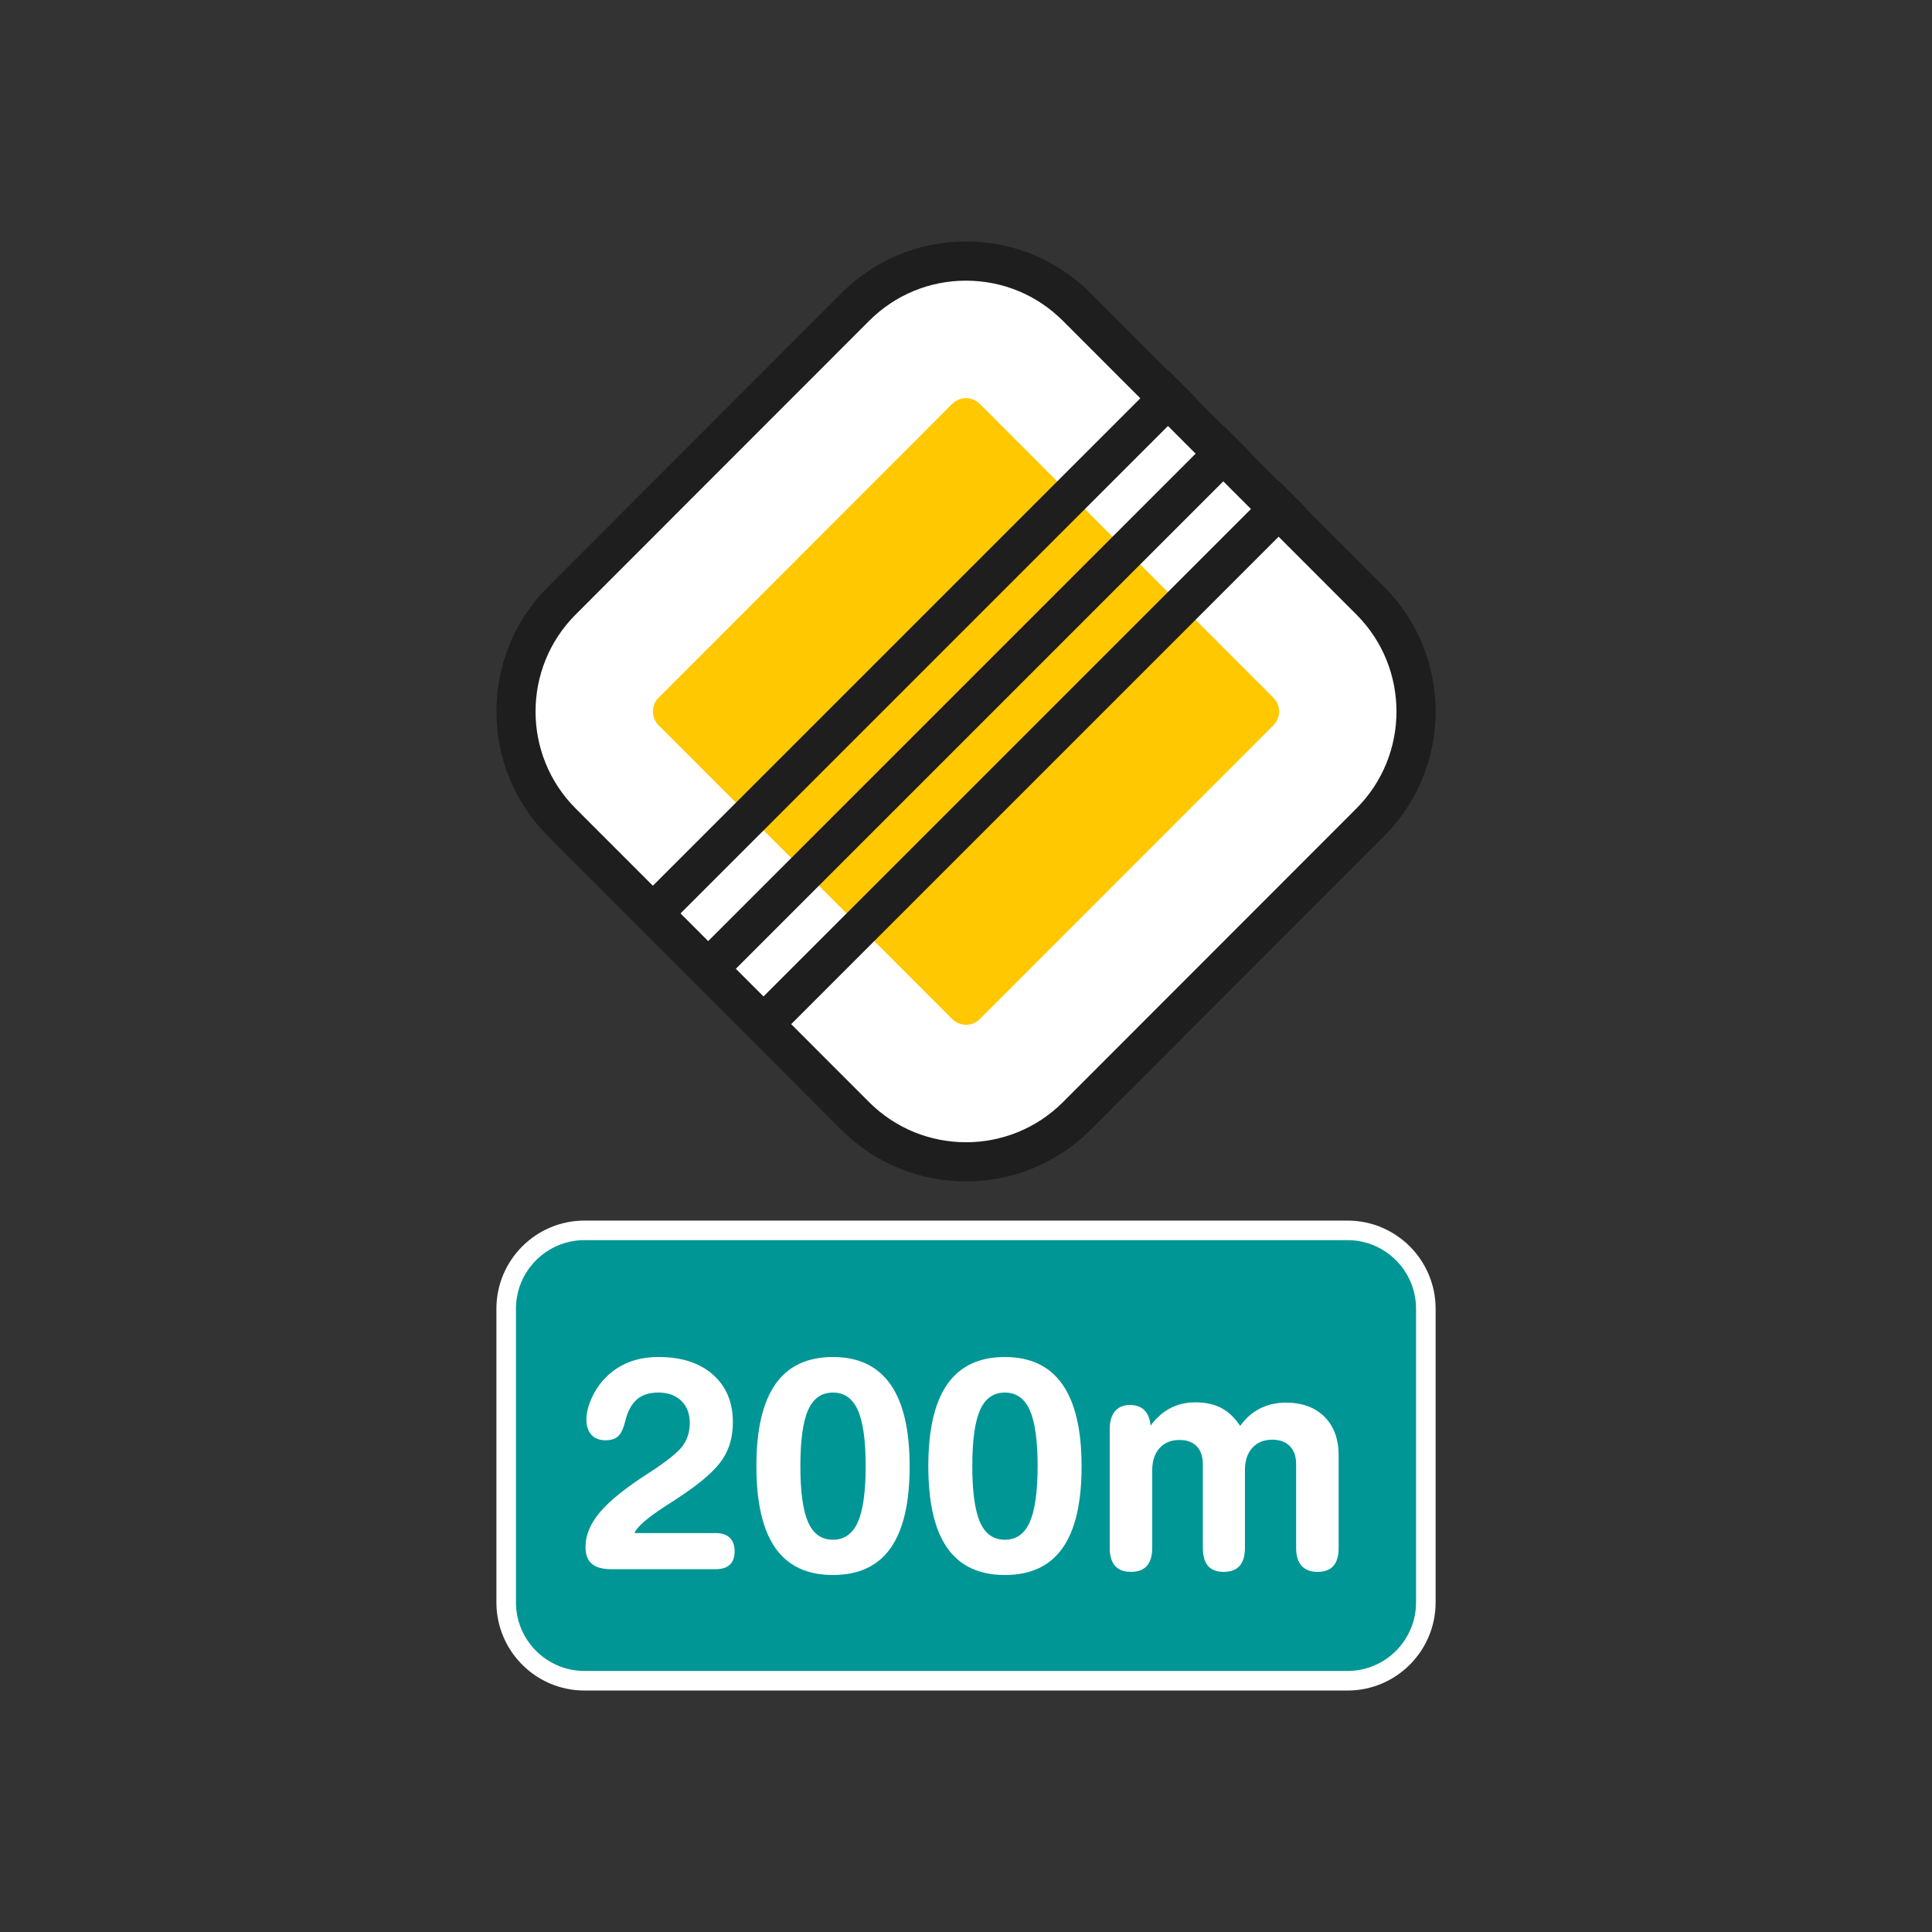
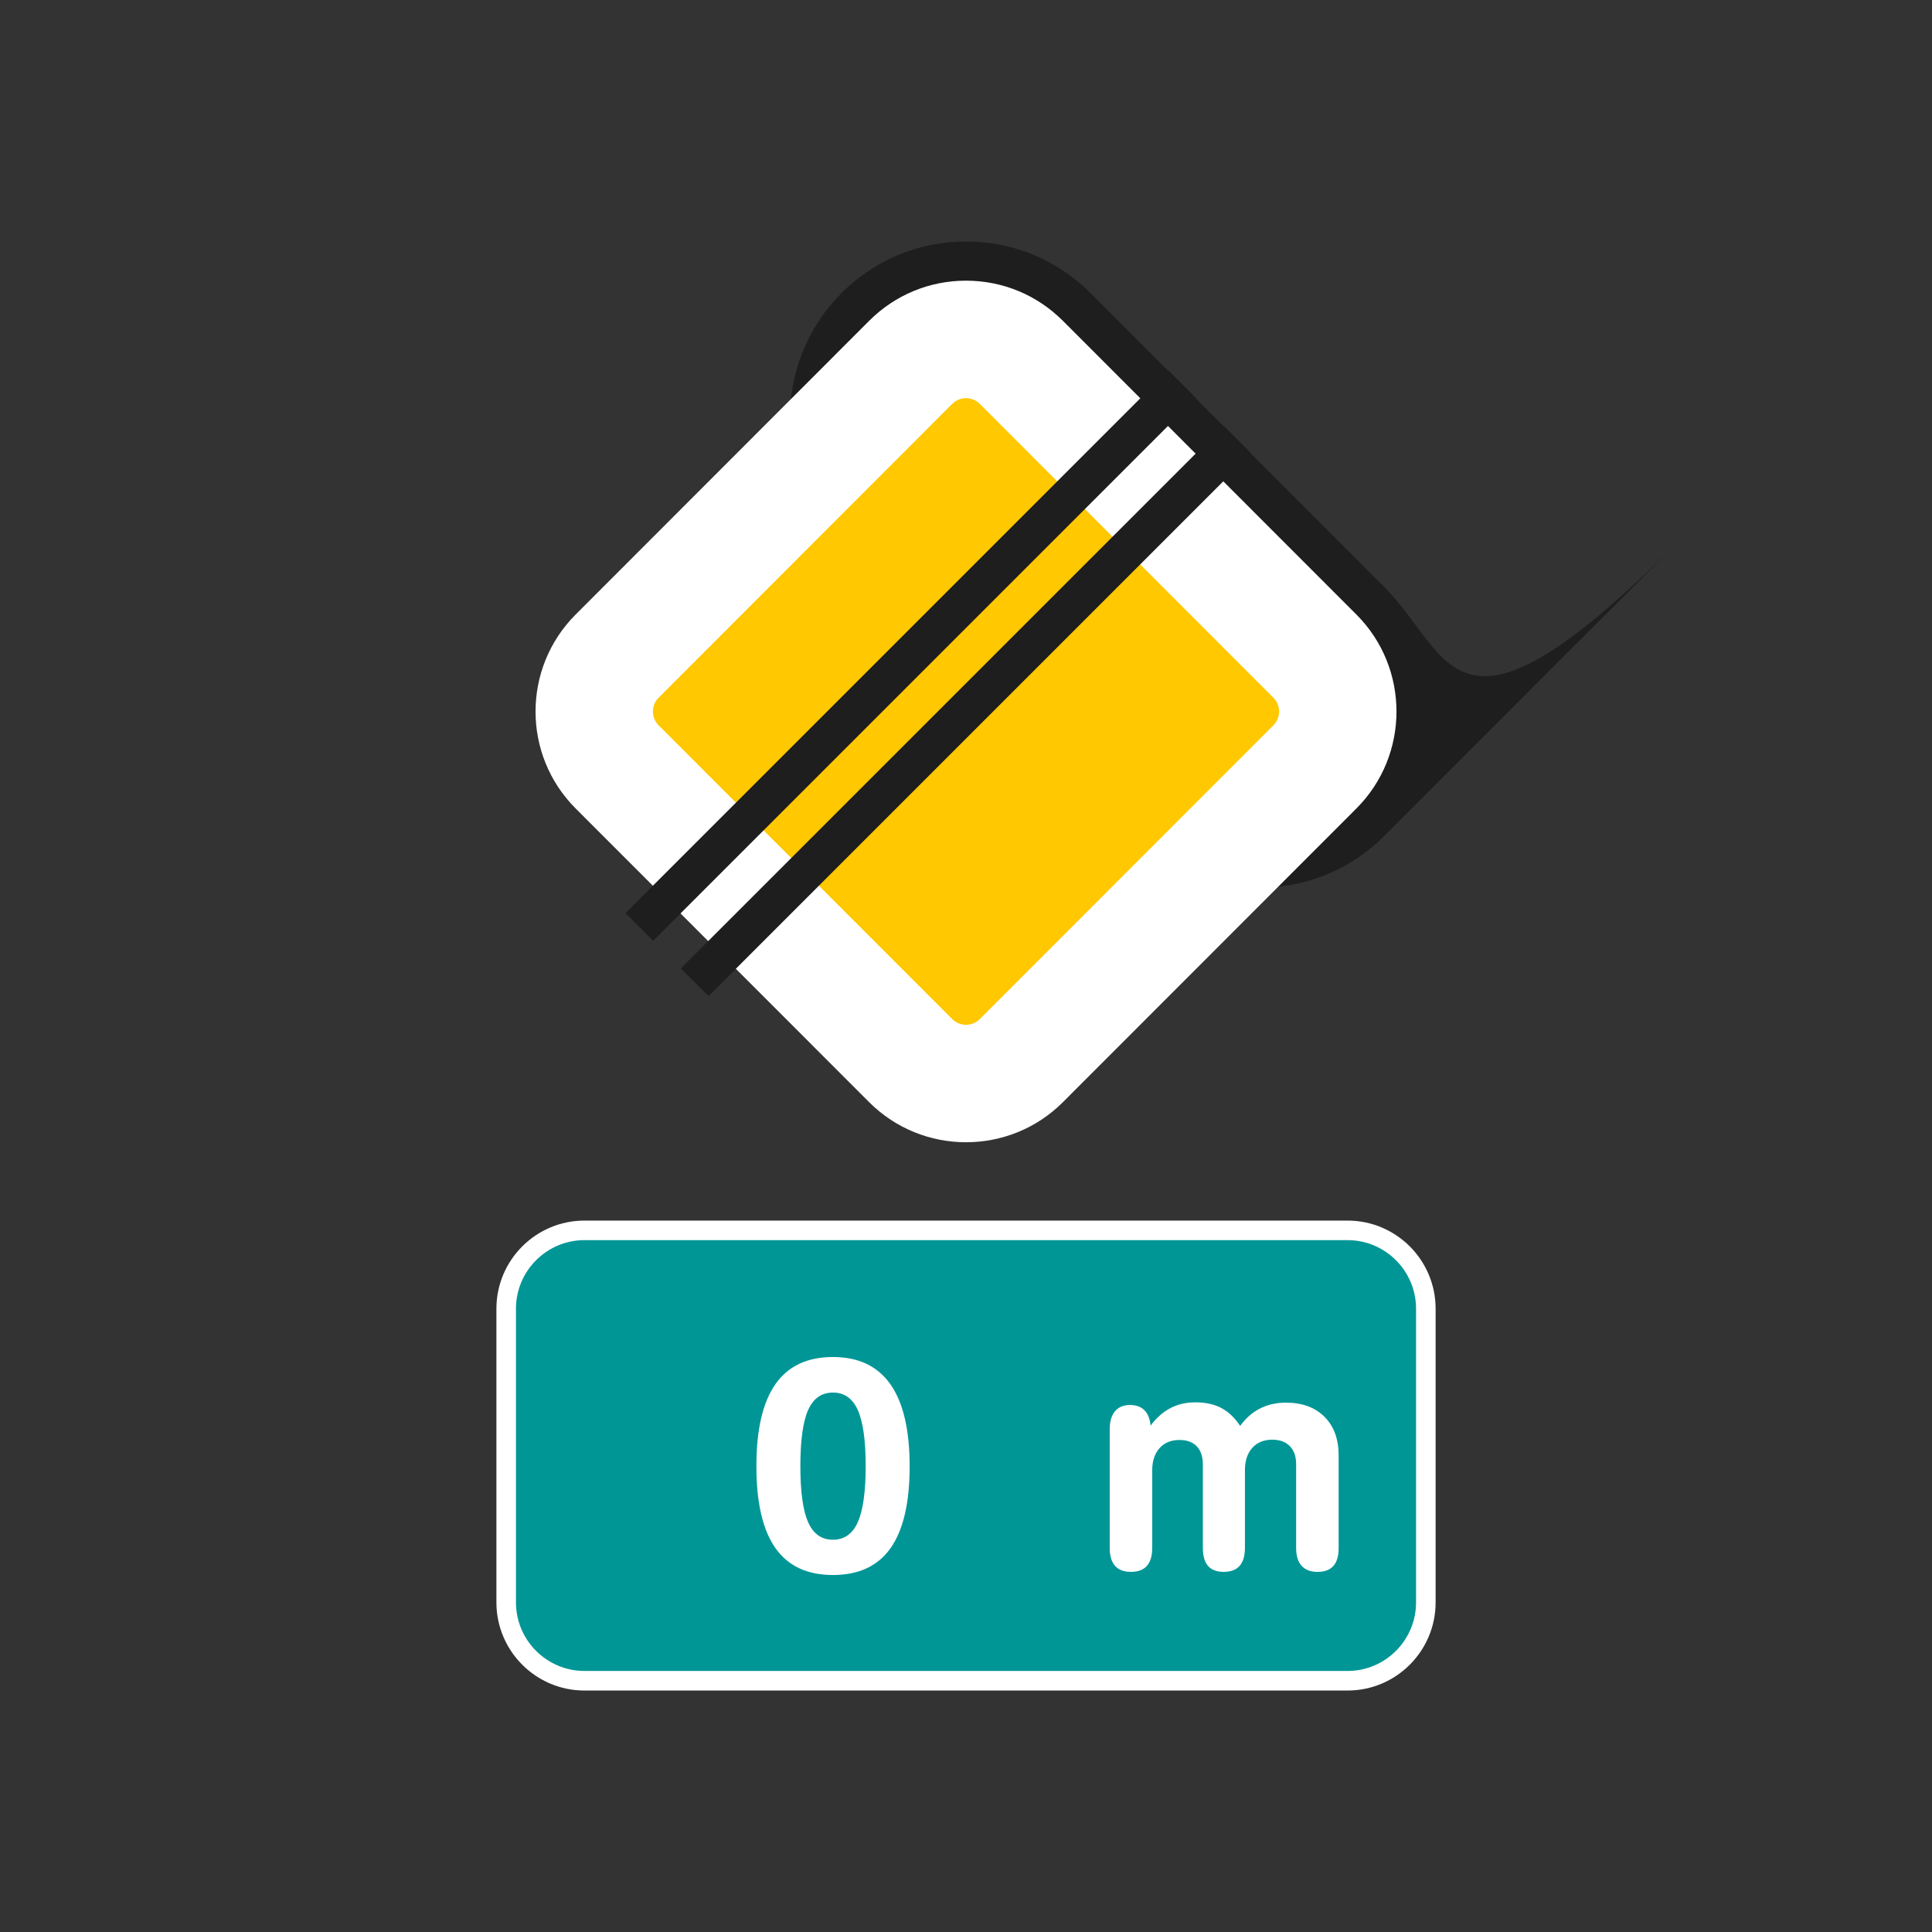
<svg xmlns="http://www.w3.org/2000/svg" version="1.1" id="Calque_1" x="0px" y="0px" width="136.061px" height="136.061px" viewBox="0 0 136.061 136.061" enable-background="new 0 0 136.061 136.061" xml:space="preserve">
  <rect x="0" y="0" width="136.061" height="136.061" fill="#333333" stroke="none" />
  <g>
-     <path d="M73.031,44.425c0,0,0.073,0.021,0.076,0.022c0.01,0.002,0.062,0.008,0.062,0.008L73.031,44.425z" />
-   </g>
+     </g>
  <g>
-     <path d="M73.031,44.425c0,0,0.073,0.021,0.076,0.022c0.01,0.002,0.062,0.008,0.062,0.008L73.031,44.425z" />
-   </g>
+     </g>
  <g>
    <path fill="#FFFFFF" d="M94.904,85.96H41.161c-3.419,0-6.201,2.781-6.201,6.205v20.686c0,3.422,2.781,6.205,6.201,6.205h53.742   c3.418,0,6.2-2.783,6.2-6.205V92.165C101.104,88.741,98.322,85.96,94.904,85.96z" />
    <path fill="#009696" d="M94.904,87.337H41.161c-2.66,0-4.824,2.166-4.824,4.828v20.686c0,2.66,2.164,4.826,4.824,4.826h53.742   c2.659,0,4.822-2.166,4.822-4.826V92.165C99.726,89.503,97.563,87.337,94.904,87.337z" />
  </g>
  <g>
-     <path fill="#1E1E1E" d="M97.478,41.331L76.803,20.643c-2.343-2.345-5.458-3.636-8.772-3.635c-3.313,0-6.428,1.291-8.771,3.636   L38.587,41.33c-4.835,4.839-4.836,12.714-0.001,17.553l20.675,20.688c4.835,4.841,12.705,4.841,17.541,0l20.675-20.688   C102.313,54.045,102.313,46.171,97.478,41.331z" />
+     <path fill="#1E1E1E" d="M97.478,41.331L76.803,20.643c-2.343-2.345-5.458-3.636-8.772-3.635c-3.313,0-6.428,1.291-8.771,3.636   c-4.835,4.839-4.836,12.714-0.001,17.553l20.675,20.688c4.835,4.841,12.705,4.841,17.541,0l20.675-20.688   C102.313,54.045,102.313,46.171,97.478,41.331z" />
    <path fill="#FFFFFF" d="M95.527,43.281L74.854,22.594c-1.823-1.823-4.245-2.828-6.823-2.828c-2.576,0-4.998,1.004-6.82,2.828   L40.537,43.281c-3.762,3.765-3.762,9.889,0,13.652L61.21,77.62c3.761,3.764,9.881,3.764,13.644,0.002l20.673-20.688   C99.287,53.17,99.288,47.046,95.527,43.281z" />
    <path fill="#FFC800" d="M89.676,49.133l-20.67-20.687c-0.539-0.538-1.411-0.538-1.949,0L46.386,49.133   c-0.538,0.538-0.538,1.412,0,1.95l20.671,20.684c0.538,0.539,1.41,0.539,1.949,0l20.67-20.684   C90.213,50.544,90.213,49.671,89.676,49.133z" />
  </g>
  <g>
    <rect x="37.099" y="44.823" transform="matrix(-0.707 0.707 -0.707 -0.707 142.142 33.492)" fill="#1E1E1E" width="54.064" height="2.757" />
    <rect x="40.996" y="48.723" transform="matrix(-0.707 0.707 -0.707 -0.707 151.552 37.39)" fill="#1E1E1E" width="54.063" height="2.757" />
-     <rect x="44.895" y="52.624" transform="matrix(-0.707 0.707 -0.707 -0.707 160.964 41.29)" fill="#1E1E1E" width="54.062" height="2.757" />
  </g>
  <g enable-background="new    ">
-     <path fill="#FFFFFF" d="M44.686,107.966h5.705c0.438,0,0.772,0.109,1.001,0.329c0.229,0.22,0.344,0.538,0.344,0.955   s-0.113,0.732-0.339,0.944c-0.226,0.213-0.562,0.318-1.006,0.318H43.07c-0.633,0-1.097-0.127-1.392-0.381   c-0.296-0.254-0.443-0.656-0.443-1.205c0-0.821,0.346-1.639,1.038-2.453s1.841-1.732,3.447-2.756   c1.251-0.813,2.041-1.448,2.367-1.904c0.327-0.455,0.49-0.99,0.49-1.602c0-0.654-0.2-1.175-0.6-1.561   c-0.4-0.387-0.94-0.58-1.622-0.58c-0.619,0-1.114,0.157-1.486,0.471c-0.372,0.313-0.645,0.803-0.818,1.471   c-0.132,0.557-0.303,0.934-0.511,1.127c-0.208,0.195-0.507,0.293-0.897,0.293c-0.424,0-0.754-0.129-0.991-0.387   c-0.236-0.257-0.354-0.615-0.354-1.074c0-0.453,0.12-0.948,0.36-1.488c0.24-0.539,0.562-1.018,0.965-1.435   c0.479-0.493,1.032-0.864,1.658-1.111c0.625-0.247,1.324-0.37,2.096-0.37c1.62,0,2.897,0.414,3.833,1.242s1.403,1.947,1.403,3.359   c0,0.996-0.24,1.858-0.72,2.589c-0.479,0.731-1.408,1.563-2.784,2.495c-0.292,0.201-0.695,0.466-1.21,0.793   C45.59,106.888,44.853,107.529,44.686,107.966z" />
    <path fill="#FFFFFF" d="M58.66,95.568c1.8,0,3.151,0.642,4.051,1.926c0.9,1.283,1.351,3.209,1.351,5.776s-0.447,4.484-1.34,5.751   c-0.893,1.266-2.247,1.899-4.062,1.899c-1.815,0-3.167-0.636-4.057-1.905c-0.89-1.27-1.334-3.191-1.334-5.766   c0-2.568,0.446-4.49,1.34-5.768C55.502,96.206,56.852,95.568,58.66,95.568z M58.66,98.072c-0.8,0-1.382,0.409-1.747,1.227   c-0.365,0.818-0.547,2.135-0.547,3.951c0,1.815,0.183,3.135,0.547,3.955c0.365,0.821,0.947,1.231,1.747,1.231   c0.799,0,1.383-0.413,1.752-1.241c0.368-0.828,0.553-2.144,0.553-3.945c0-1.81-0.185-3.125-0.553-3.945   C60.044,98.483,59.46,98.072,58.66,98.072z" />
-     <path fill="#FFFFFF" d="M70.769,95.568c1.8,0,3.15,0.642,4.051,1.926c0.9,1.283,1.351,3.209,1.351,5.776s-0.446,4.484-1.341,5.751   c-0.893,1.266-2.246,1.899-4.061,1.899c-1.815,0-3.167-0.636-4.058-1.905c-0.89-1.27-1.334-3.191-1.334-5.766   c0-2.568,0.446-4.49,1.34-5.768C67.61,96.206,68.96,95.568,70.769,95.568z M70.769,98.072c-0.801,0-1.383,0.409-1.748,1.227   c-0.364,0.818-0.547,2.135-0.547,3.951c0,1.815,0.183,3.135,0.547,3.955c0.365,0.821,0.947,1.231,1.748,1.231   c0.799,0,1.383-0.413,1.752-1.241c0.367-0.828,0.553-2.144,0.553-3.945c0-1.81-0.186-3.125-0.553-3.945   C72.152,98.483,71.568,98.072,70.769,98.072z" />
    <path fill="#FFFFFF" d="M87.339,100.42c0.389-0.542,0.855-0.951,1.397-1.226c0.542-0.275,1.15-0.412,1.825-0.412   c1.146,0,2.053,0.332,2.717,0.996c0.663,0.664,0.996,1.57,0.996,2.719v6.523c0,0.563-0.124,0.984-0.371,1.263   c-0.246,0.278-0.62,0.417-1.121,0.417c-0.486,0-0.858-0.143-1.115-0.428c-0.258-0.285-0.387-0.703-0.387-1.252v-5.908   c0-0.542-0.147-0.965-0.443-1.268c-0.295-0.303-0.707-0.454-1.235-0.454c-0.591,0-1.06,0.191-1.407,0.574s-0.521,0.908-0.521,1.576   v5.479c0,0.557-0.125,0.976-0.376,1.258c-0.25,0.281-0.622,0.422-1.116,0.422c-0.493,0-0.861-0.139-1.105-0.417   c-0.243-0.278-0.365-0.699-0.365-1.263v-5.887c0-0.55-0.143-0.975-0.427-1.273c-0.285-0.299-0.692-0.449-1.22-0.449   c-0.592,0-1.059,0.191-1.403,0.574c-0.344,0.383-0.517,0.908-0.517,1.576v5.459c0,0.557-0.125,0.976-0.375,1.258   c-0.25,0.281-0.625,0.422-1.126,0.422c-0.494,0-0.866-0.141-1.116-0.422c-0.25-0.282-0.375-0.701-0.375-1.258v-8.36   c0-0.55,0.123-0.972,0.37-1.269c0.247-0.295,0.6-0.443,1.058-0.443c0.432,0,0.77,0.122,1.012,0.365   c0.244,0.244,0.39,0.605,0.438,1.086c0.403-0.543,0.866-0.951,1.388-1.227s1.108-0.412,1.762-0.412   c0.717,0,1.328,0.134,1.836,0.402C86.522,99.431,86.964,99.85,87.339,100.42z" />
  </g>
</svg>